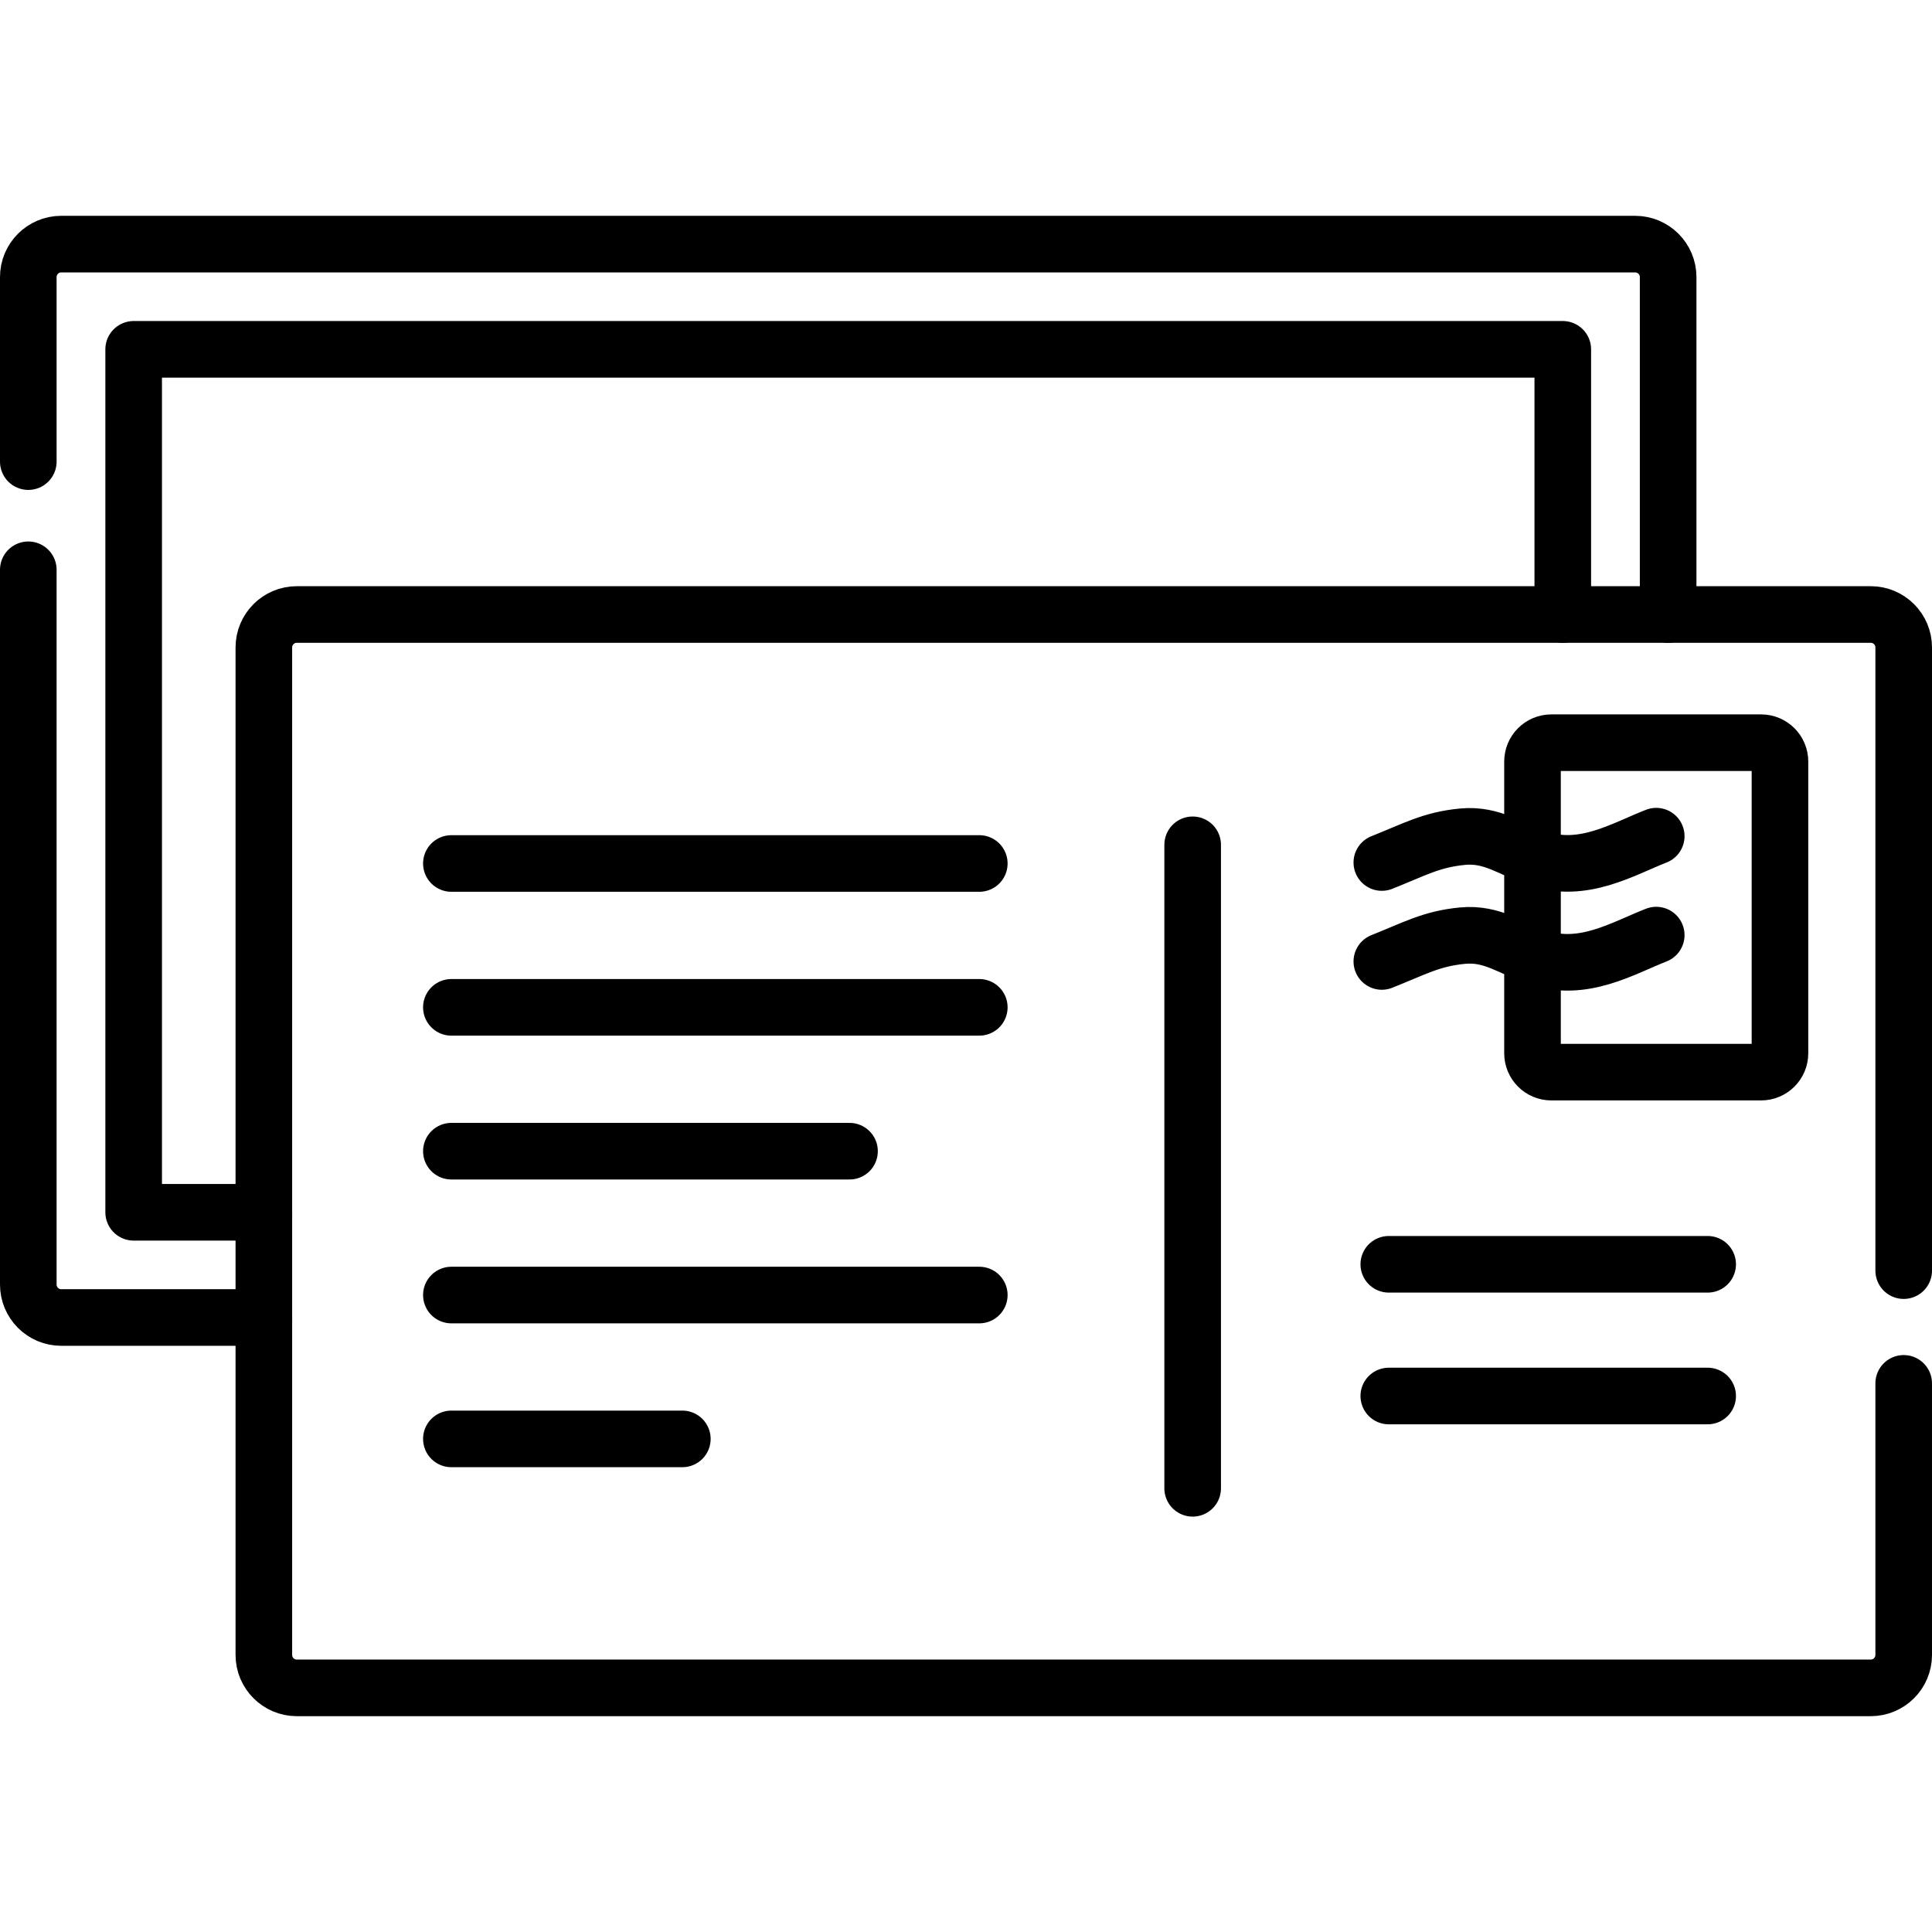
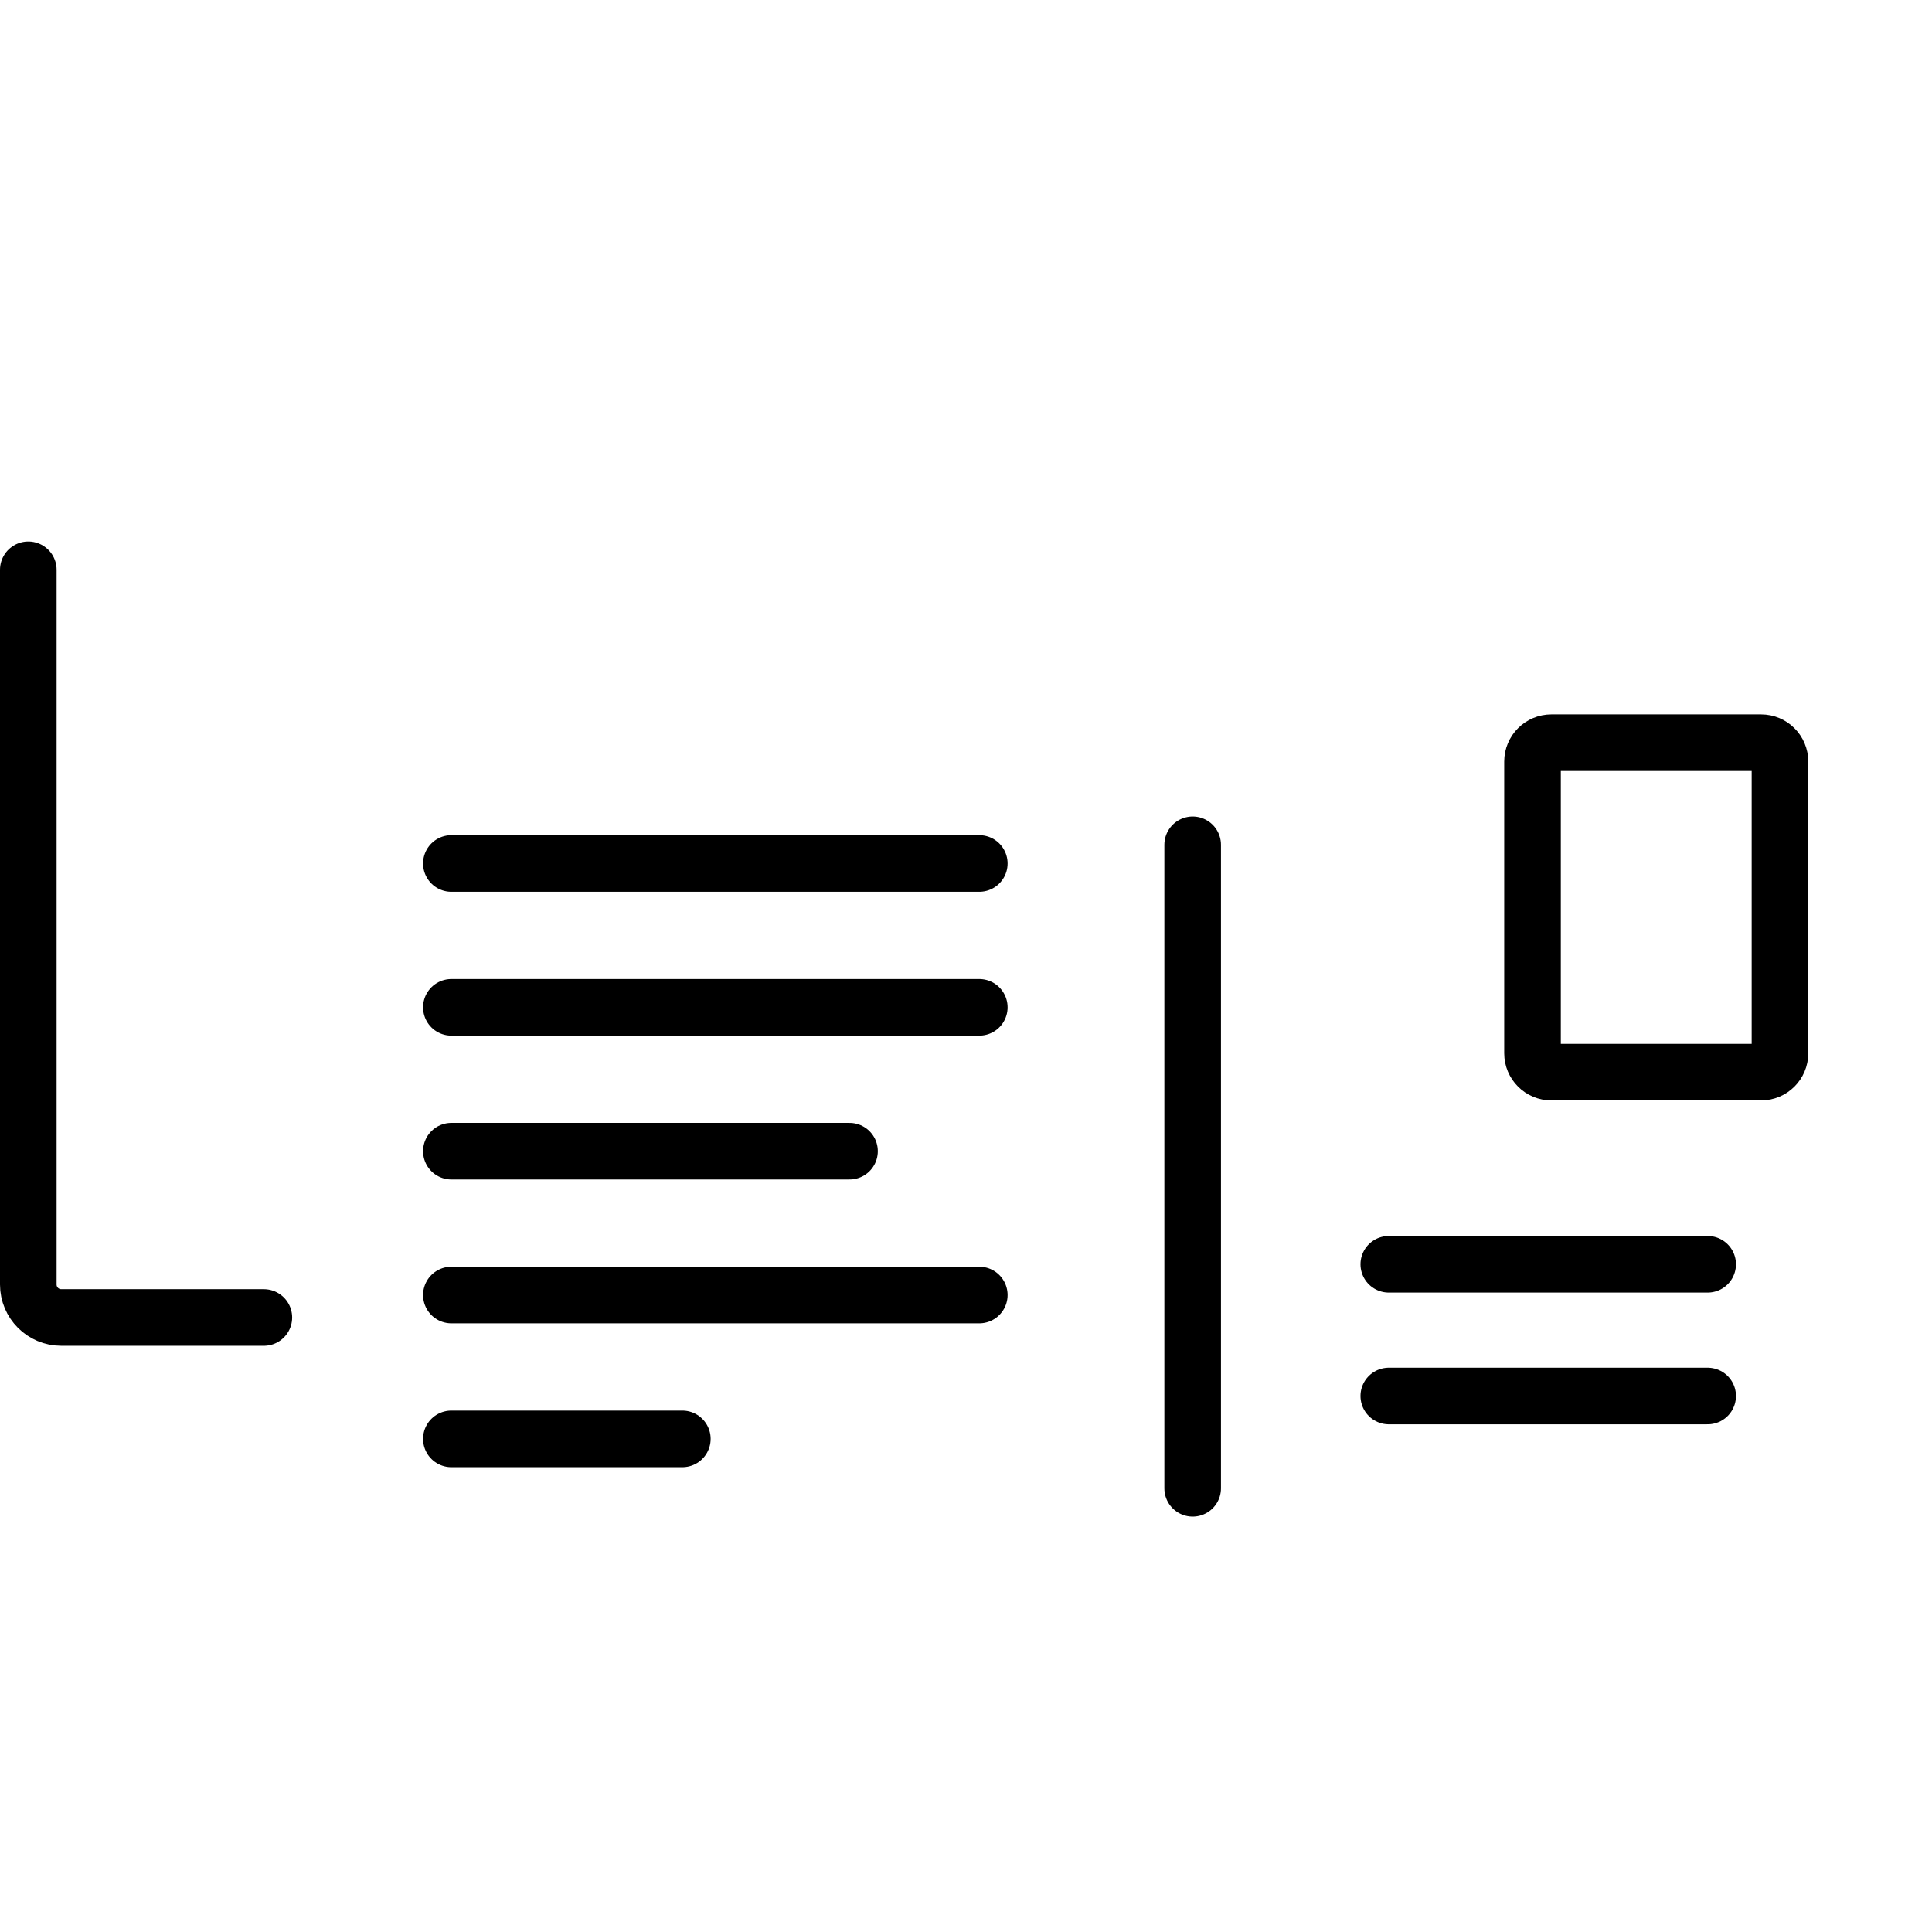
<svg xmlns="http://www.w3.org/2000/svg" version="1.1" id="Capa_1" x="0px" y="0px" viewBox="0 0 512 512" style="enable-background:new 0 0 512 512;" xml:space="preserve" width="512" height="512">
  <g>
    <g>
-       <path style="fill:none;stroke:#000000;stroke-width:15;stroke-linecap:round;stroke-linejoin:round;stroke-miterlimit:10;" d="&#10;&#09;&#09;&#09;M7.5,122.333V73.43c0-4.825,3.912-8.737,8.737-8.737h417.102c4.825,0,8.737,3.912,8.737,8.737v89.417" />
      <path style="fill:none;stroke:#000000;stroke-width:15;stroke-linecap:round;stroke-linejoin:round;stroke-miterlimit:10;" d="&#10;&#09;&#09;&#09;M69.924,349.152H16.237c-4.825,0-8.737-3.912-8.737-8.737V151" />
-       <polyline style="fill:none;stroke:#000000;stroke-width:15;stroke-linecap:round;stroke-linejoin:round;stroke-miterlimit:10;" points="&#10;&#09;&#09;&#09;69.924,321.271 35.422,321.271 35.422,92.575 414.154,92.575 414.154,162.848 &#09;&#09;" />
    </g>
    <g>
-       <path style="fill:none;stroke:#000000;stroke-width:15;stroke-linecap:round;stroke-linejoin:round;stroke-miterlimit:10;" d="&#10;&#09;&#09;&#09;M504.5,336.73V171.585c0-4.825-3.912-8.737-8.737-8.737H78.661c-4.825,0-8.737,3.912-8.737,8.737V438.57&#10;&#09;&#09;&#09;c0,4.825,3.912,8.737,8.737,8.737h417.102c4.825,0,8.737-3.912,8.737-8.737v-71.963" />
      <line style="fill:none;stroke:#000000;stroke-width:15;stroke-linecap:round;stroke-linejoin:round;stroke-miterlimit:10;" x1="316.067" y1="223.885" x2="316.067" y2="394.418" />
      <g>
        <line style="fill:none;stroke:#000000;stroke-width:15;stroke-linecap:round;stroke-linejoin:round;stroke-miterlimit:10;" x1="368.043" y1="335.051" x2="452.548" y2="335.051" />
        <line style="fill:none;stroke:#000000;stroke-width:15;stroke-linecap:round;stroke-linejoin:round;stroke-miterlimit:10;" x1="368.043" y1="369.957" x2="452.548" y2="369.957" />
      </g>
      <path style="fill:none;stroke:#000000;stroke-width:15;stroke-linecap:round;stroke-linejoin:round;stroke-miterlimit:10;" d="&#10;&#09;&#09;&#09;M411.13,284.125h55.58c2.761,0,5-2.239,5-5v-77.303c0-2.761-2.239-5-5-5h-55.58c-2.761,0-5,2.239-5,5v77.303&#10;&#09;&#09;&#09;C406.13,281.886,408.369,284.125,411.13,284.125z" />
      <g>
-         <path style="fill:none;stroke:#000000;stroke-width:15;stroke-linecap:round;stroke-linejoin:round;stroke-miterlimit:10;" d="&#10;&#09;&#09;&#09;&#09;M366.199,228.576c8.801-3.492,13.125-6.053,21.411-6.843c7.923-0.756,12.916,3.422,20.035,5.807&#10;&#09;&#09;&#09;&#09;c11.922,3.995,22.354-2.456,31.274-5.948" />
-         <path style="fill:none;stroke:#000000;stroke-width:15;stroke-linecap:round;stroke-linejoin:round;stroke-miterlimit:10;" d="&#10;&#09;&#09;&#09;&#09;M366.199,254.795c8.801-3.492,13.125-6.053,21.411-6.843c7.923-0.756,12.916,3.422,20.035,5.807&#10;&#09;&#09;&#09;&#09;c11.922,3.995,22.354-2.456,31.274-5.948" />
-       </g>
+         </g>
      <g>
        <line style="fill:none;stroke:#000000;stroke-width:15;stroke-linecap:round;stroke-linejoin:round;stroke-miterlimit:10;" x1="119.619" y1="228.832" x2="259.523" y2="228.832" />
        <line style="fill:none;stroke:#000000;stroke-width:15;stroke-linecap:round;stroke-linejoin:round;stroke-miterlimit:10;" x1="119.619" y1="266.955" x2="259.523" y2="266.955" />
        <line style="fill:none;stroke:#000000;stroke-width:15;stroke-linecap:round;stroke-linejoin:round;stroke-miterlimit:10;" x1="119.619" y1="305.077" x2="225.13" y2="305.077" />
        <line style="fill:none;stroke:#000000;stroke-width:15;stroke-linecap:round;stroke-linejoin:round;stroke-miterlimit:10;" x1="119.619" y1="343.2" x2="259.523" y2="343.2" />
        <line style="fill:none;stroke:#000000;stroke-width:15;stroke-linecap:round;stroke-linejoin:round;stroke-miterlimit:10;" x1="119.619" y1="381.322" x2="180.827" y2="381.322" />
      </g>
    </g>
  </g>
</svg>